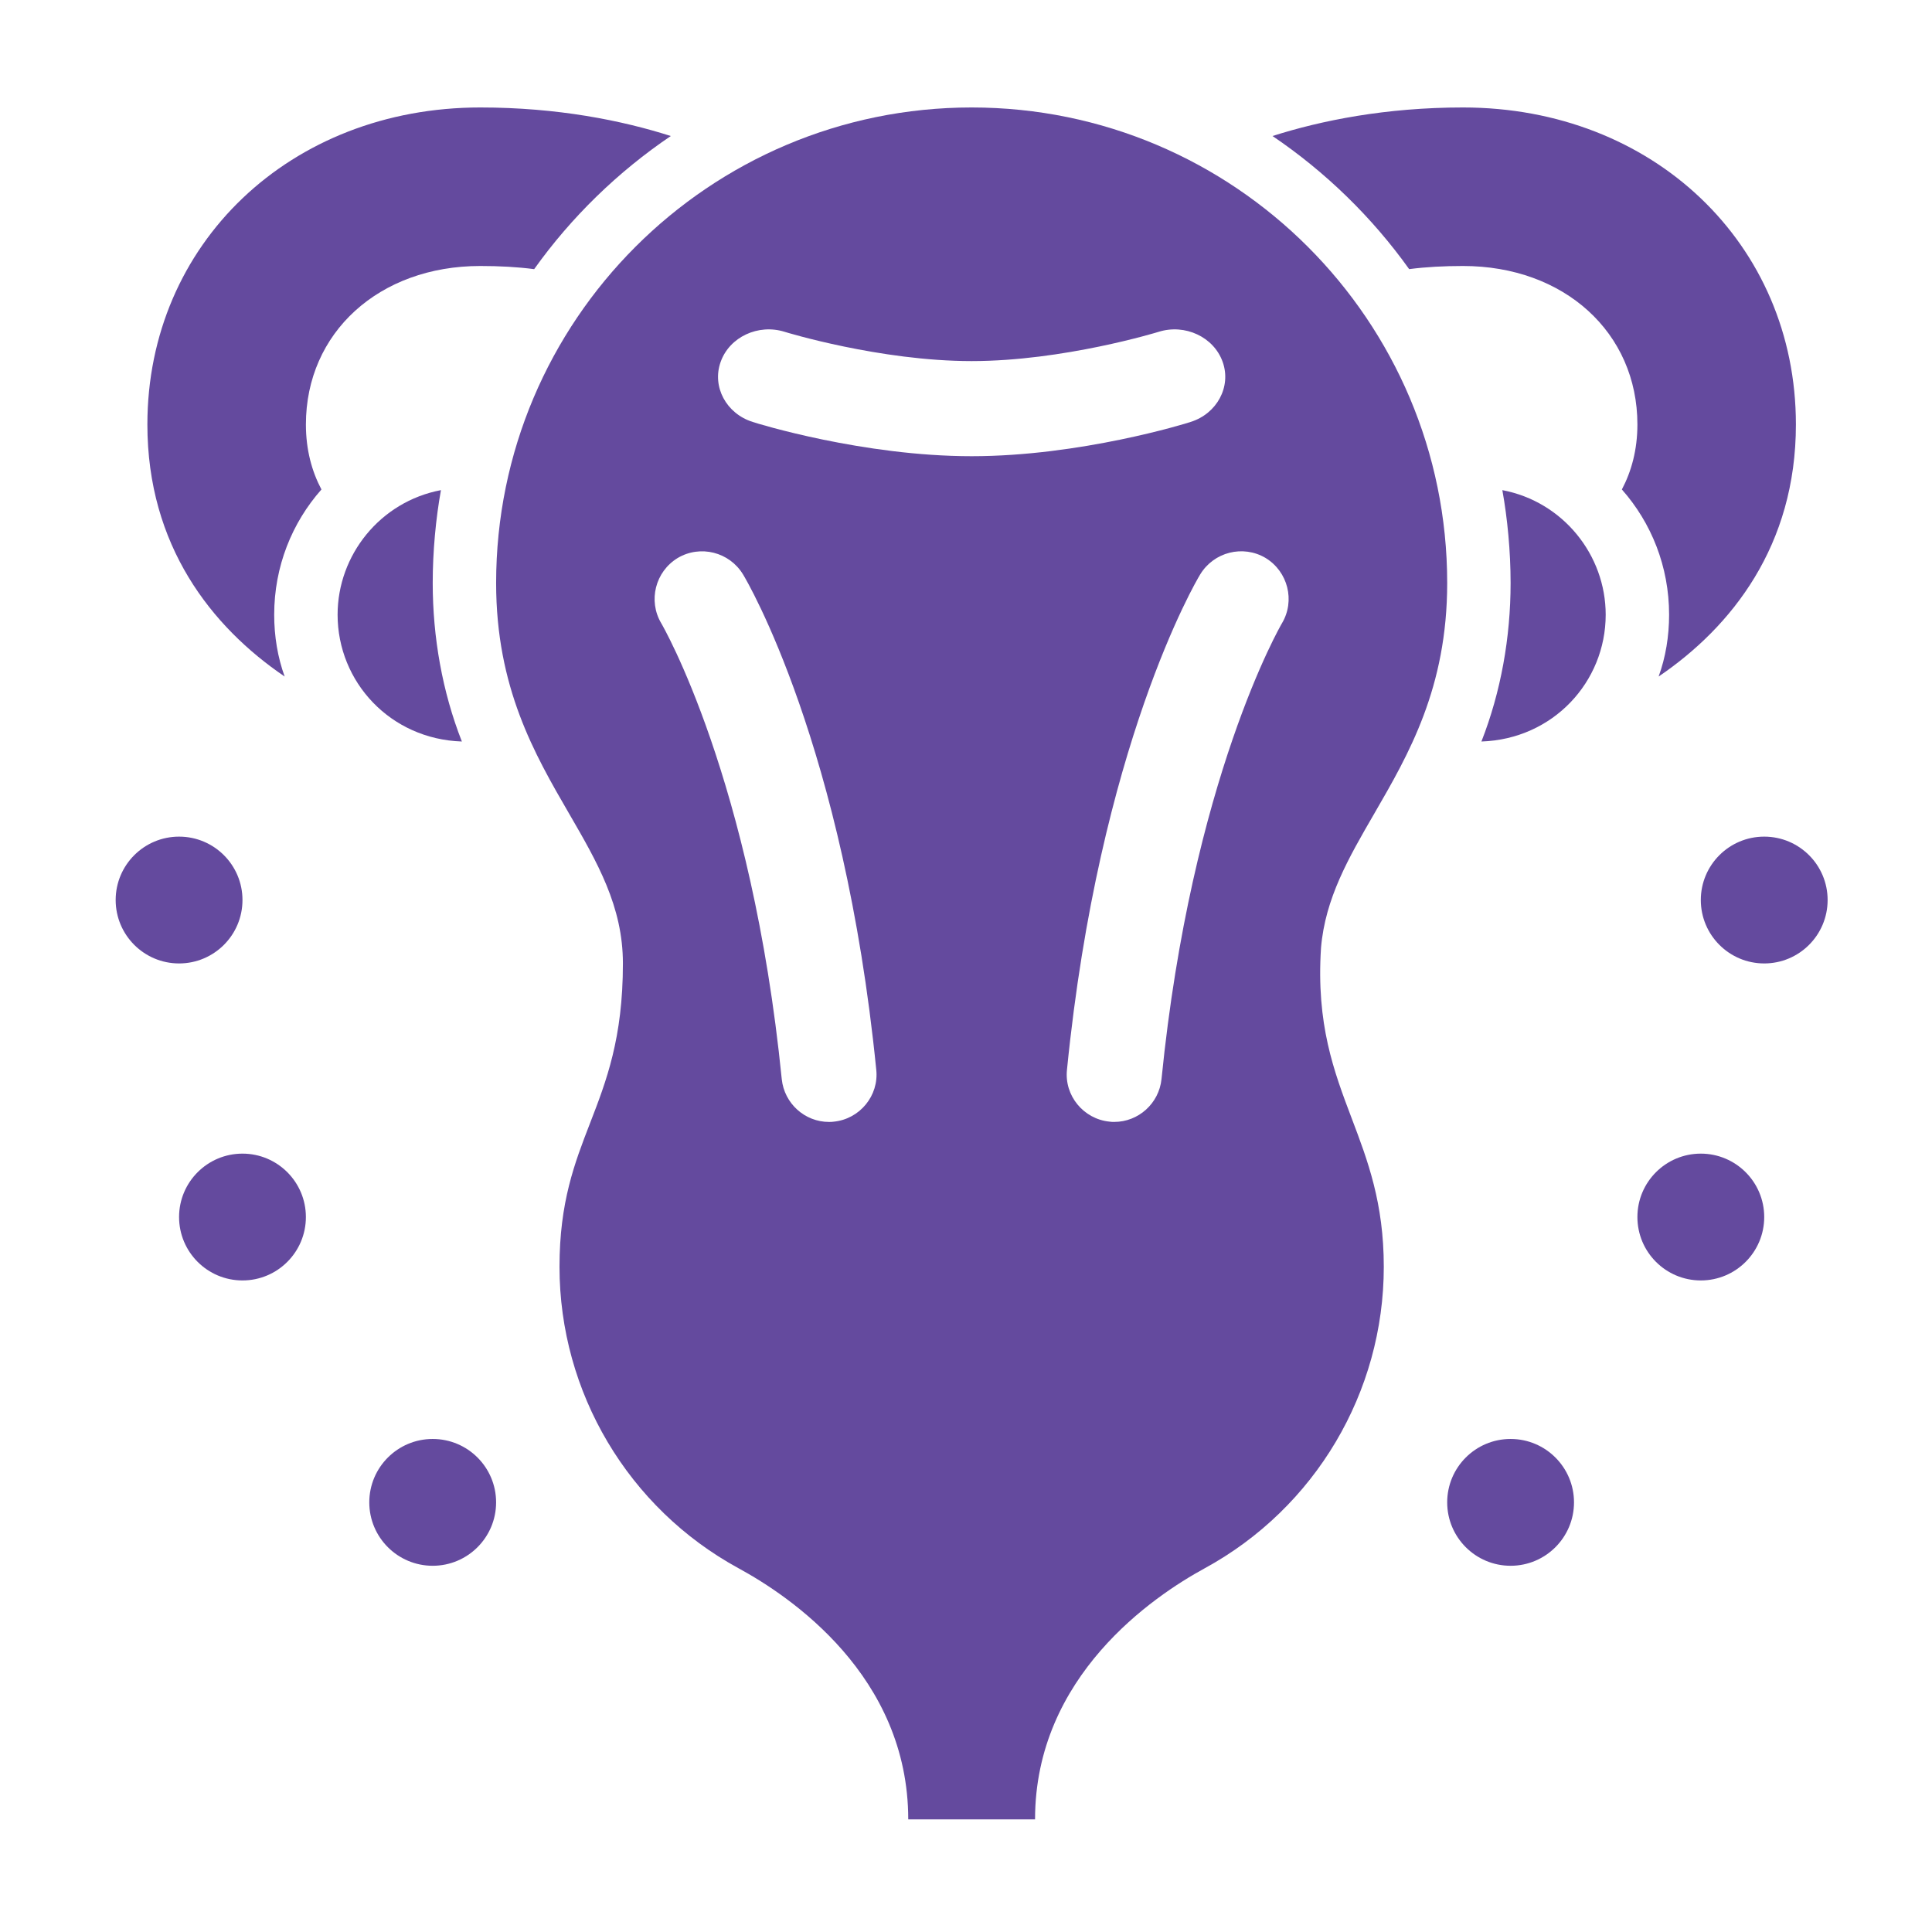
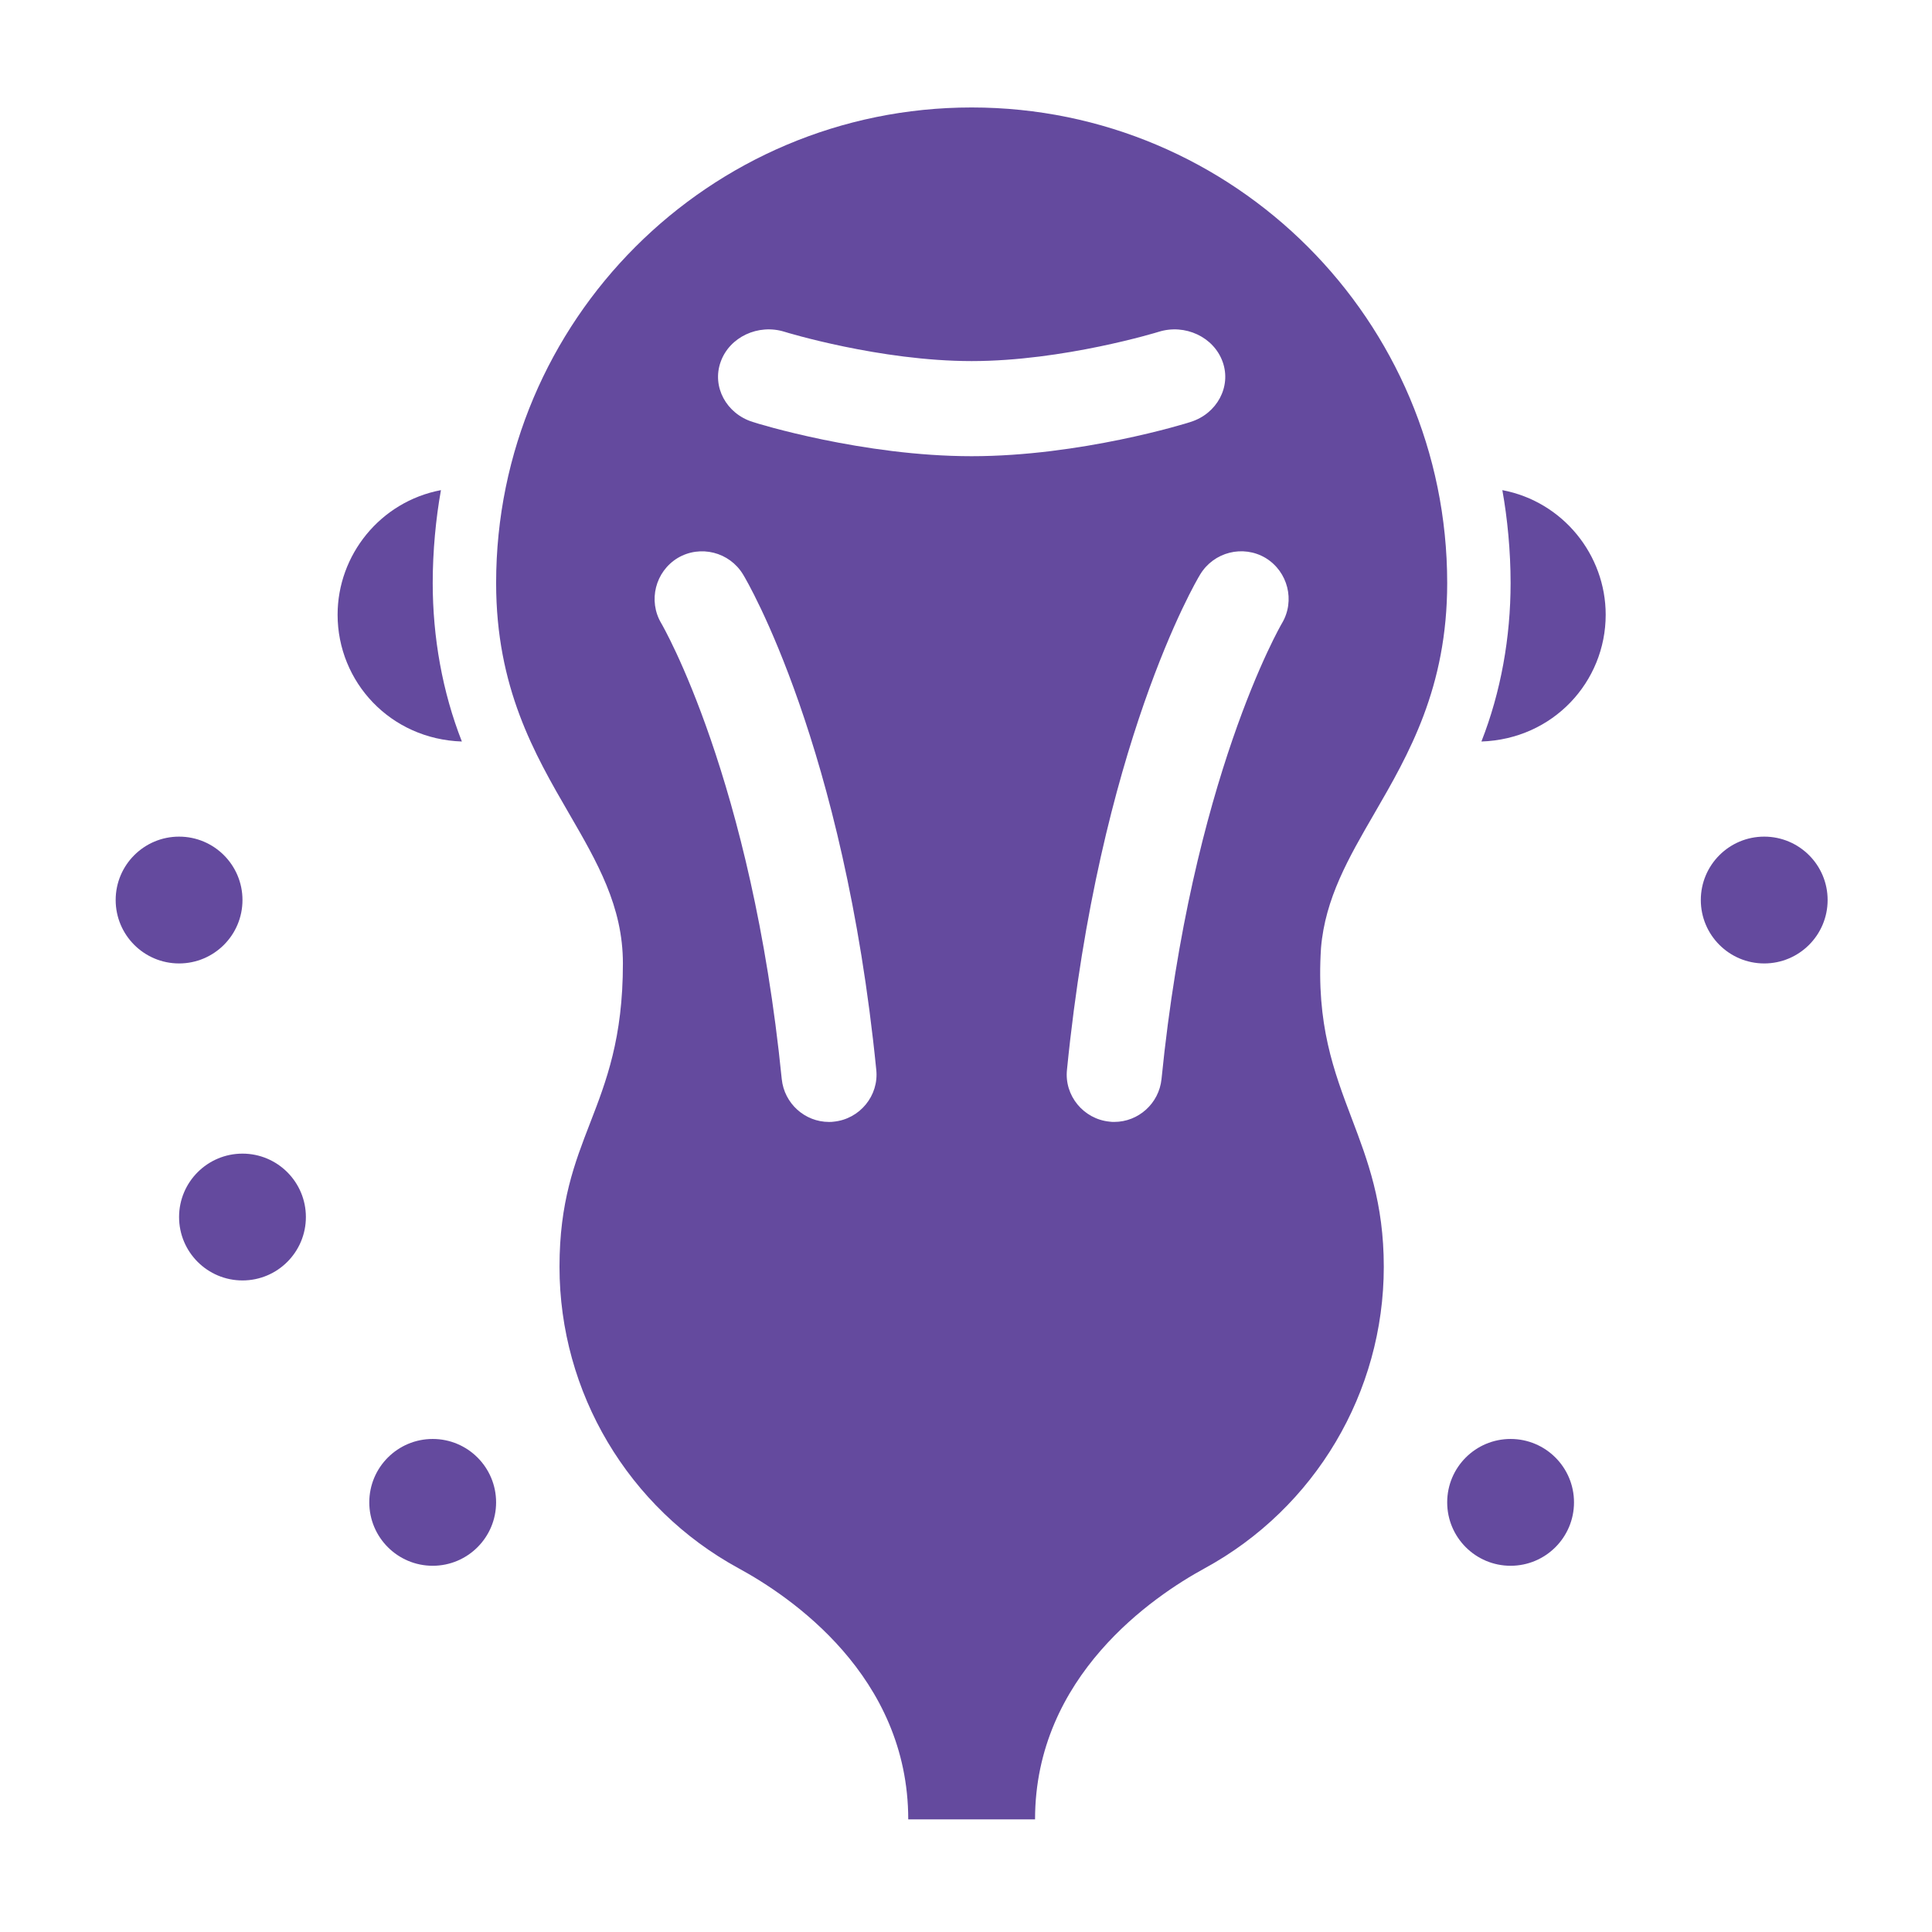
<svg xmlns="http://www.w3.org/2000/svg" width="77" height="77" viewBox="0 0 77 77" fill="none">
  <g id="Uterine cancer 1">
-     <path id="Vector" d="M26.735 5.421C24.625 6.848 22.767 8.655 21.289 10.727C20.619 10.639 19.899 10.601 19.141 10.601C15.112 10.601 12.192 13.254 12.192 16.918C12.192 17.929 12.43 18.788 12.811 19.508C11.637 20.835 10.928 22.579 10.928 24.499C10.928 25.358 11.066 26.192 11.345 26.963C8.426 24.979 5.874 21.745 5.874 16.918C5.874 9.716 11.572 4.283 19.141 4.283C22.223 4.283 24.789 4.801 26.735 5.421Z" fill="#644A9E" />
    <path id="Vector_2" d="M18.408 29.553C15.555 29.458 13.455 27.179 13.455 24.499C13.455 22.12 15.153 19.994 17.574 19.534C17.371 20.654 17.246 21.972 17.246 23.236C17.246 25.399 17.631 27.575 18.408 29.553Z" fill="#644A9E" />
-     <path id="Vector_3" d="M50.716 5.421C52.826 6.848 54.683 8.655 56.162 10.726C56.831 10.639 57.551 10.601 58.309 10.601C62.339 10.601 65.259 13.254 65.259 16.918C65.259 17.929 65.02 18.788 64.64 19.508C65.814 20.835 66.522 22.579 66.522 24.499C66.522 25.358 66.385 26.192 66.105 26.963C69.024 24.979 71.576 21.745 71.576 16.918C71.576 9.716 65.878 4.283 58.309 4.283C55.228 4.283 52.662 4.801 50.716 5.421Z" fill="#644A9E" />
    <path id="Vector_4" d="M59.042 29.553C61.895 29.458 63.995 27.179 63.995 24.499C63.995 22.12 62.296 19.994 59.876 19.534C60.079 20.654 60.205 21.972 60.205 23.236C60.205 25.399 59.819 27.575 59.042 29.553Z" fill="#644A9E" />
-     <path id="Vector_5" d="M45.043 54.823C46.438 54.823 47.57 53.691 47.57 52.296C47.57 50.9 46.438 49.769 45.043 49.769C43.647 49.769 42.516 50.9 42.516 52.296C42.516 53.691 43.647 54.823 45.043 54.823Z" fill="#644A9E" />
    <path id="Vector_6" d="M7.137 38.398C8.533 38.398 9.664 37.266 9.664 35.87C9.664 34.475 8.533 33.344 7.137 33.344C5.742 33.344 4.61 34.475 4.61 35.87C4.61 37.266 5.742 38.398 7.137 38.398Z" fill="#644A9E" />
    <path id="Vector_7" d="M70.313 38.398C71.709 38.398 72.84 37.266 72.84 35.87C72.84 34.475 71.709 33.344 70.313 33.344C68.918 33.344 67.786 34.475 67.786 35.87C67.786 37.266 68.918 38.398 70.313 38.398Z" fill="#644A9E" />
    <path id="Vector_8" d="M17.245 62.404C18.641 62.404 19.772 61.272 19.772 59.877C19.772 58.481 18.641 57.35 17.245 57.35C15.85 57.35 14.718 58.481 14.718 59.877C14.718 61.272 15.85 62.404 17.245 62.404Z" fill="#644A9E" />
    <path id="Vector_9" d="M9.664 51.032C11.06 51.032 12.191 49.901 12.191 48.505C12.191 47.11 11.06 45.978 9.664 45.978C8.269 45.978 7.137 47.11 7.137 48.505C7.137 49.901 8.269 51.032 9.664 51.032Z" fill="#644A9E" />
    <path id="Vector_10" d="M60.205 62.404C61.6 62.404 62.732 61.272 62.732 59.877C62.732 58.481 61.6 57.35 60.205 57.35C58.809 57.35 57.678 58.481 57.678 59.877C57.678 61.272 58.809 62.404 60.205 62.404Z" fill="#644A9E" />
-     <path id="Vector_11" d="M67.786 51.032C69.181 51.032 70.313 49.901 70.313 48.505C70.313 47.11 69.181 45.978 67.786 45.978C66.39 45.978 65.259 47.11 65.259 48.505C65.259 49.901 66.39 51.032 67.786 51.032Z" fill="#644A9E" />
    <path id="Subtract" fill-rule="evenodd" clip-rule="evenodd" d="M54.768 32.433C53.749 34.19 52.816 35.802 52.649 37.778C52.453 40.827 53.162 42.696 53.874 44.576C54.511 46.256 55.151 47.944 55.151 50.489C55.151 55.486 52.42 60.102 48.012 62.505C45.973 63.617 41.252 66.799 41.252 72.512H36.198C36.198 66.783 31.485 63.619 29.438 62.505C25.039 60.108 22.299 55.492 22.299 50.489C22.299 47.91 22.901 46.354 23.517 44.762C24.164 43.09 24.826 41.378 24.826 38.398C24.826 36.126 23.805 34.365 22.681 32.426C21.304 30.051 19.773 27.409 19.773 23.236C19.773 12.774 28.263 4.283 38.725 4.283C49.187 4.283 57.678 12.774 57.678 23.236C57.678 27.412 56.145 30.056 54.768 32.433ZM31.273 13.225C30.223 12.895 29.074 13.427 28.721 14.425C28.367 15.414 28.948 16.487 29.997 16.816C30.174 16.879 34.405 18.182 38.725 18.182C43.046 18.182 47.277 16.879 47.453 16.816C48.502 16.487 49.082 15.412 48.73 14.425C48.376 13.427 47.226 12.895 46.177 13.225C46.139 13.238 42.375 14.391 38.725 14.391C35.074 14.391 31.31 13.238 31.273 13.225ZM29.615 22.896C29.071 21.997 27.908 21.707 27.011 22.238C26.115 22.781 25.823 23.945 26.354 24.839C26.393 24.904 29.958 31.031 31.157 43.009C31.258 43.982 32.079 44.715 33.039 44.715C33.104 44.715 33.167 44.715 33.229 44.704C34.265 44.602 35.037 43.666 34.923 42.63C33.634 29.717 29.779 23.16 29.615 22.896ZM47.833 22.895C48.378 21.996 49.54 21.706 50.437 22.236C51.333 22.78 51.625 23.943 51.094 24.838C51.055 24.902 47.491 31.03 46.292 43.008C46.191 43.981 45.369 44.714 44.409 44.714C44.345 44.714 44.282 44.714 44.22 44.703C43.184 44.601 42.411 43.665 42.525 42.629C43.814 29.716 47.669 23.159 47.833 22.895Z" fill="#644A9E" />
  </g>
</svg>